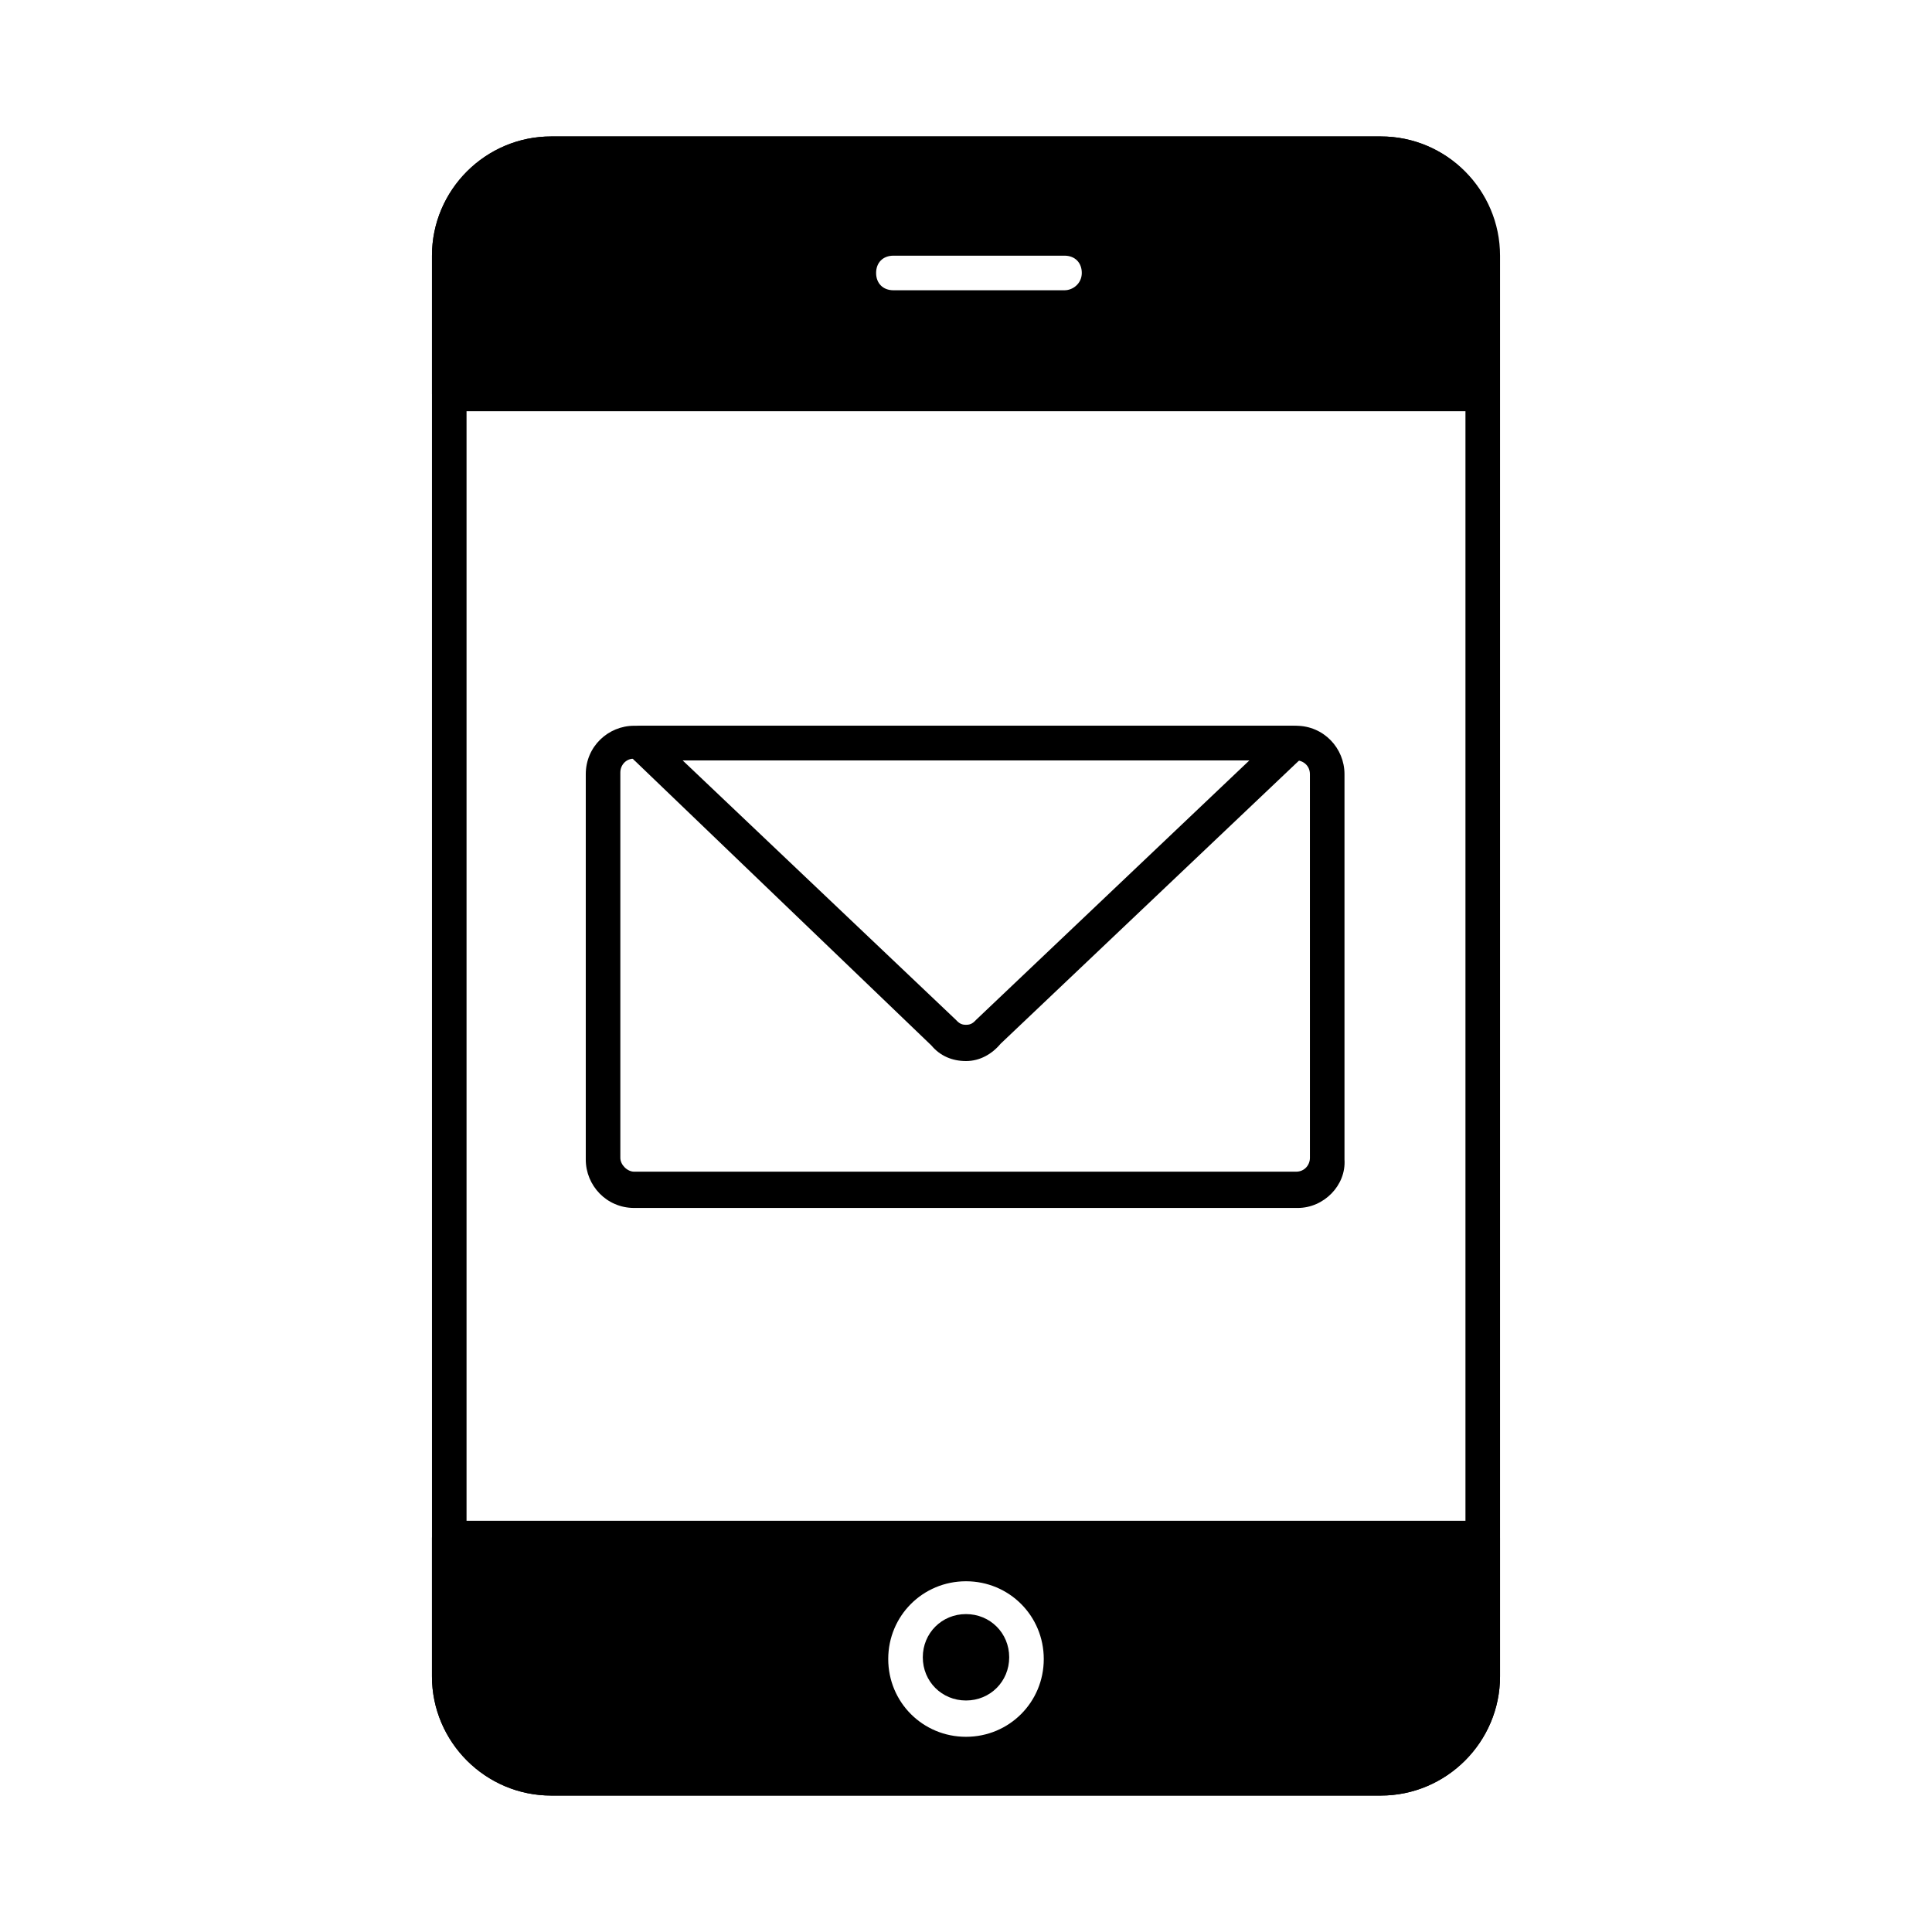
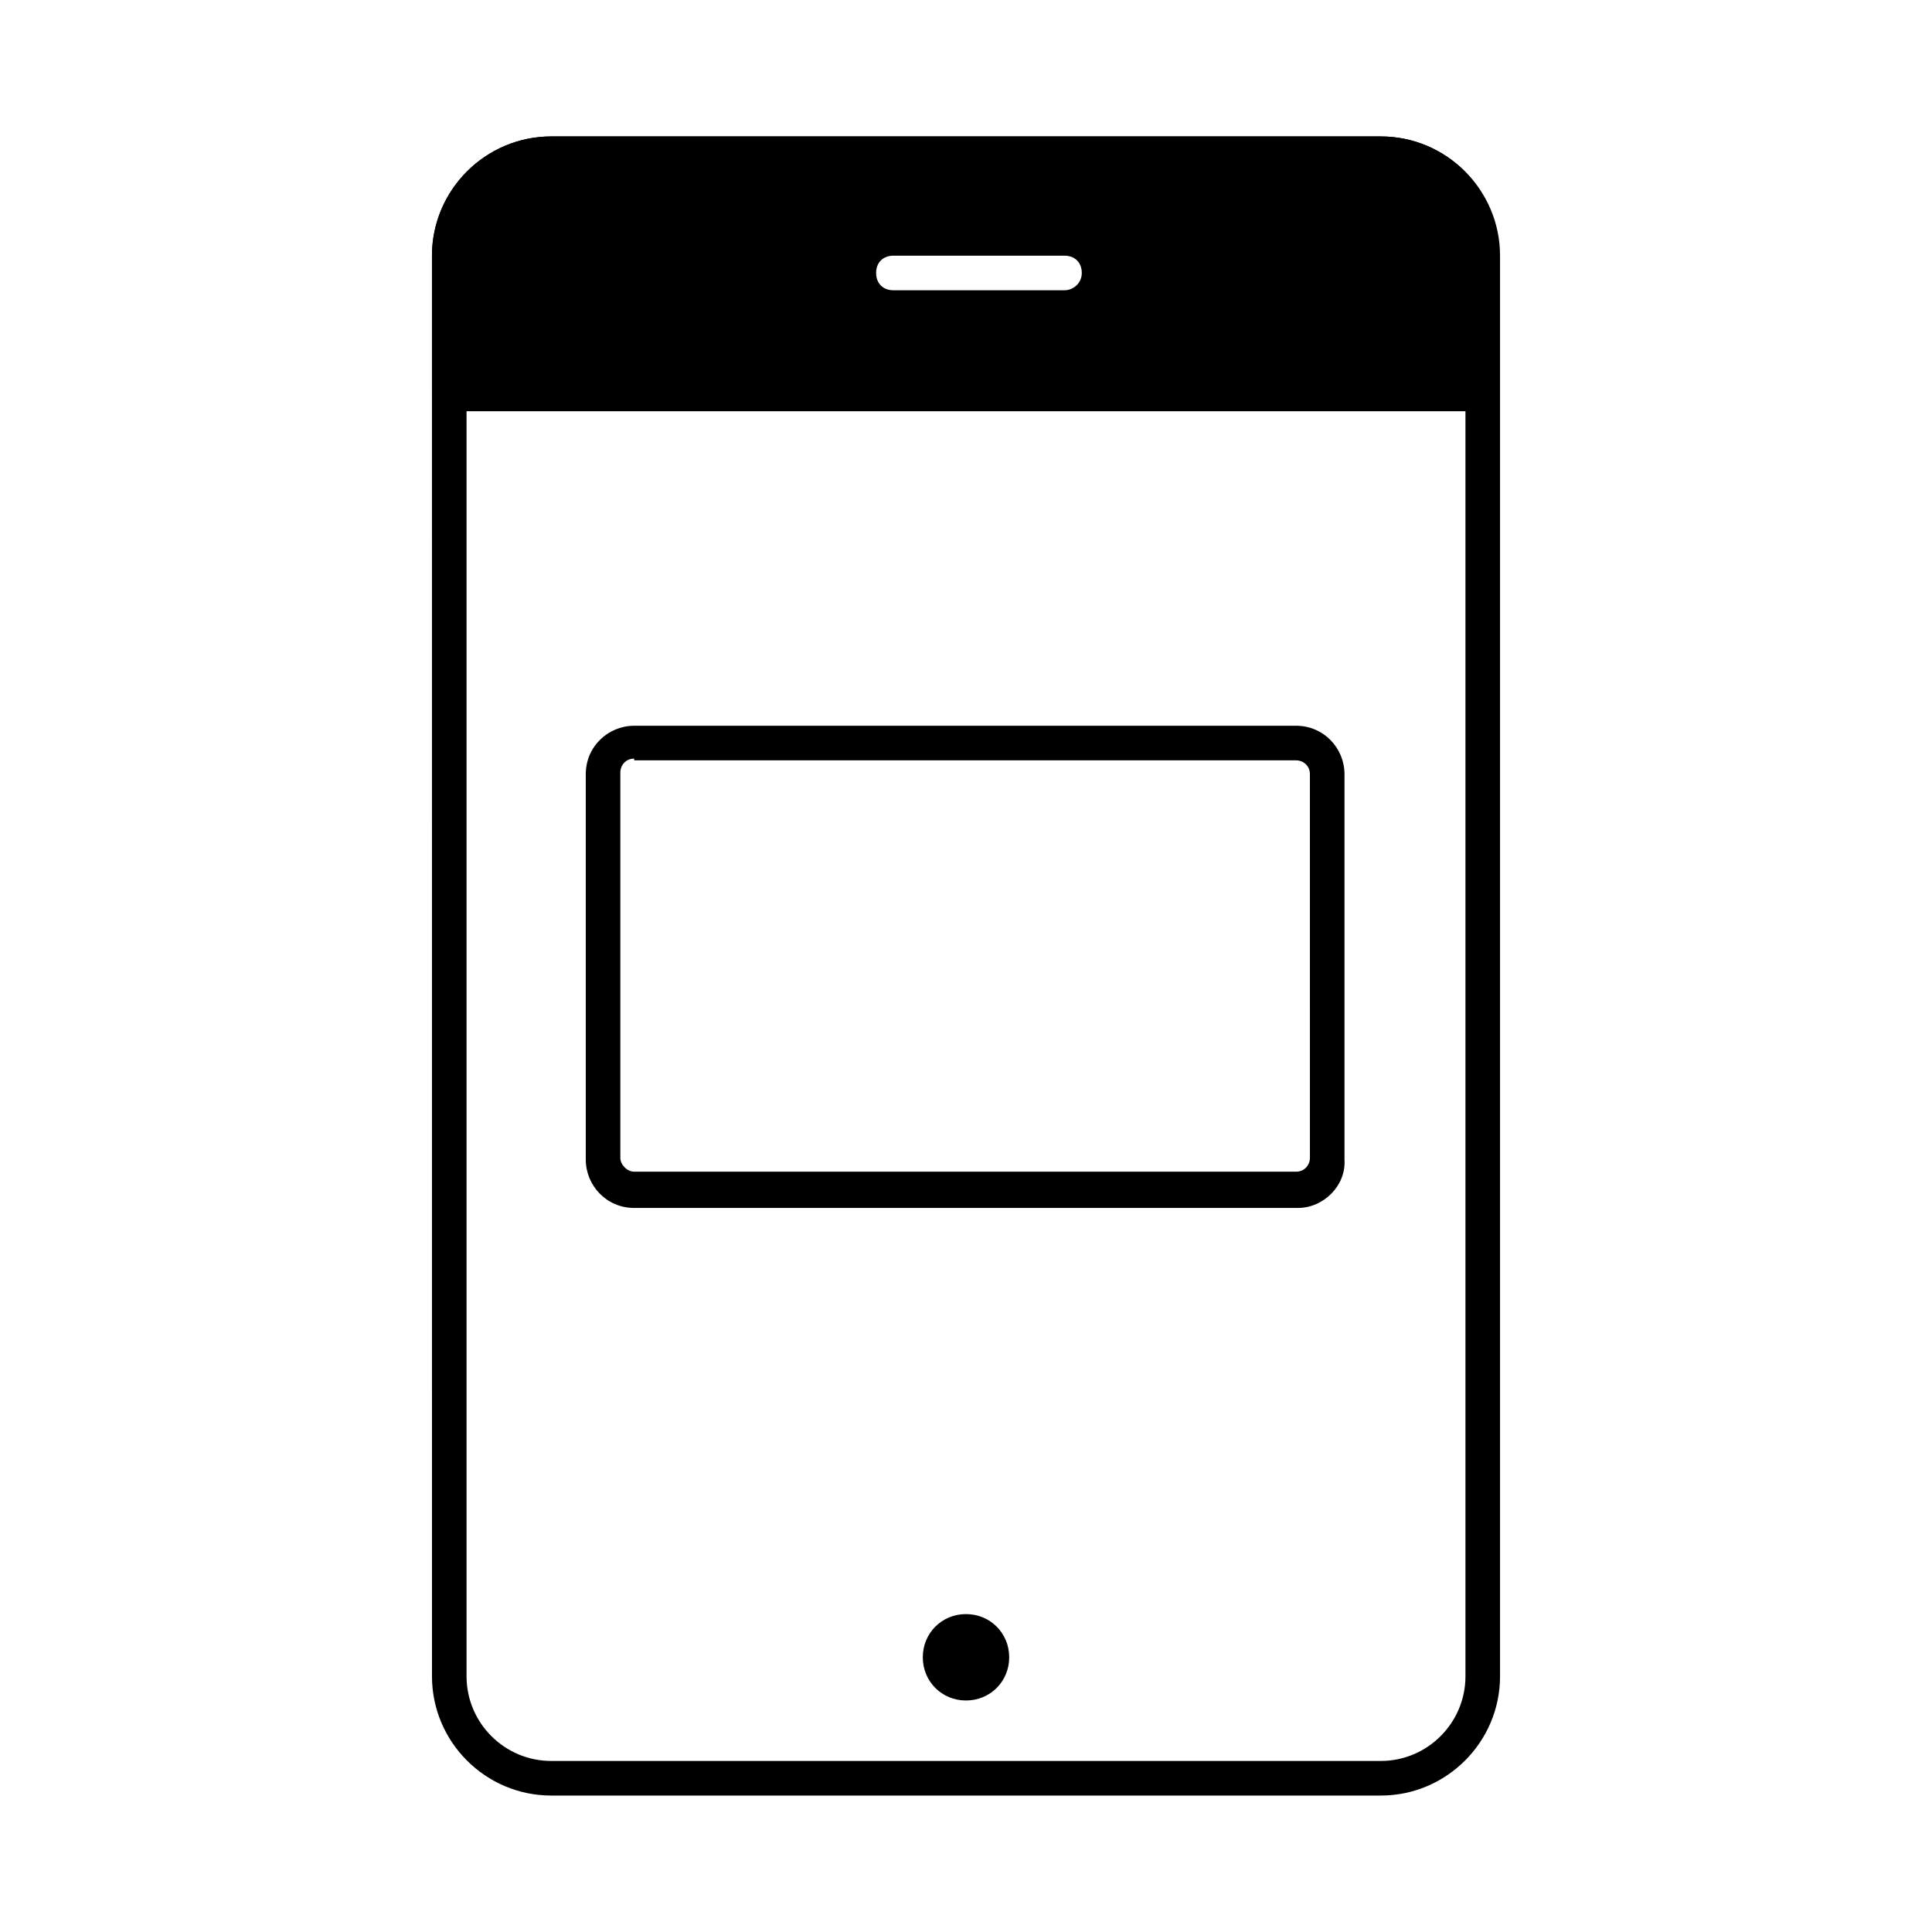
<svg xmlns="http://www.w3.org/2000/svg" fill="#000000" width="800px" height="800px" version="1.1" viewBox="144 144 512 512">
  <g>
    <path d="m509.92 619.84h-219.84c-17.406 0-31.602-14.199-31.602-31.602l-0.004-376.48c0-17.406 14.199-31.602 31.602-31.602h219.85c17.406 0 31.602 14.199 31.602 31.602v376.48c0 17.402-14.199 31.602-31.602 31.602zm-219.84-430.53c-12.367 0-22.441 10.078-22.441 22.441v376.48c0 12.367 10.078 22.441 22.441 22.441h219.84c12.367 0 22.441-10.078 22.441-22.441v-376.48c0-12.367-10.078-22.441-22.441-22.441z" />
    <path d="m400 571.75c-6.414 0-11.449 5.039-11.449 11.449 0 6.414 5.039 11.449 11.449 11.449 6.414 0 11.449-5.039 11.449-11.449 0-6.41-5.039-11.449-11.449-11.449z" />
-     <path d="m536.94 547.02h-273.89c-2.289 0-4.582 1.832-4.582 4.582v36.641c0 17.406 14.199 31.602 31.602 31.602h219.85c17.406 0 31.602-14.199 31.602-31.602v-36.641c0-2.75-2.289-4.582-4.582-4.582zm-136.94 57.25c-11.449 0-20.609-9.16-20.609-20.609 0-11.449 9.16-20.609 20.609-20.609s20.609 9.16 20.609 20.609c0 11.449-9.16 20.609-20.609 20.609z" />
    <path d="m509.92 180.16h-219.84c-17.406 0-31.602 14.199-31.602 31.602v36.641c0 2.289 2.289 4.582 4.582 4.582h273.43c2.289 0 4.582-2.289 4.582-4.582v-36.641c0.453-17.406-13.746-31.602-31.148-31.602zm-83.816 40.762h-45.344c-2.75 0-4.582-1.832-4.582-4.582s1.832-4.582 4.582-4.582h45.344c2.75 0 4.582 1.832 4.582 4.582-0.004 2.75-2.293 4.582-4.582 4.582z" />
-     <path d="m400 425.19c-3.664 0-6.871-1.375-9.16-4.121l-80.152-76.945c-1.375-1.375-1.832-3.207-0.918-5.039 0.918-1.832 2.289-2.75 4.121-2.75h172.67c1.832 0 3.664 0.918 4.121 2.75 0.918 1.832 0.457 3.664-0.918 5.039l-80.602 76.488c-2.293 2.746-5.496 4.578-9.16 4.578zm-75.113-79.691 72.367 68.703 0.457 0.457c0.918 0.918 1.832 0.918 2.289 0.918s1.375 0 2.289-0.918l0.457-0.457 72.367-68.703z" />
    <path d="m487.94 464.12h-175.88c-7.328 0-12.824-5.953-12.824-12.824v-102.14c0-7.328 5.953-12.824 12.824-12.824h175.42c7.328 0 12.824 5.953 12.824 12.824v102.14c0.457 6.867-5.5 12.824-12.367 12.824zm-175.88-119.08c-2.289 0-3.664 1.832-3.664 3.664v102.14c0 1.832 1.832 3.664 3.664 3.664h175.42c2.289 0 3.664-1.832 3.664-3.664l-0.004-101.68c0-2.289-1.832-3.664-3.664-3.664h-175.41z" />
  </g>
</svg>